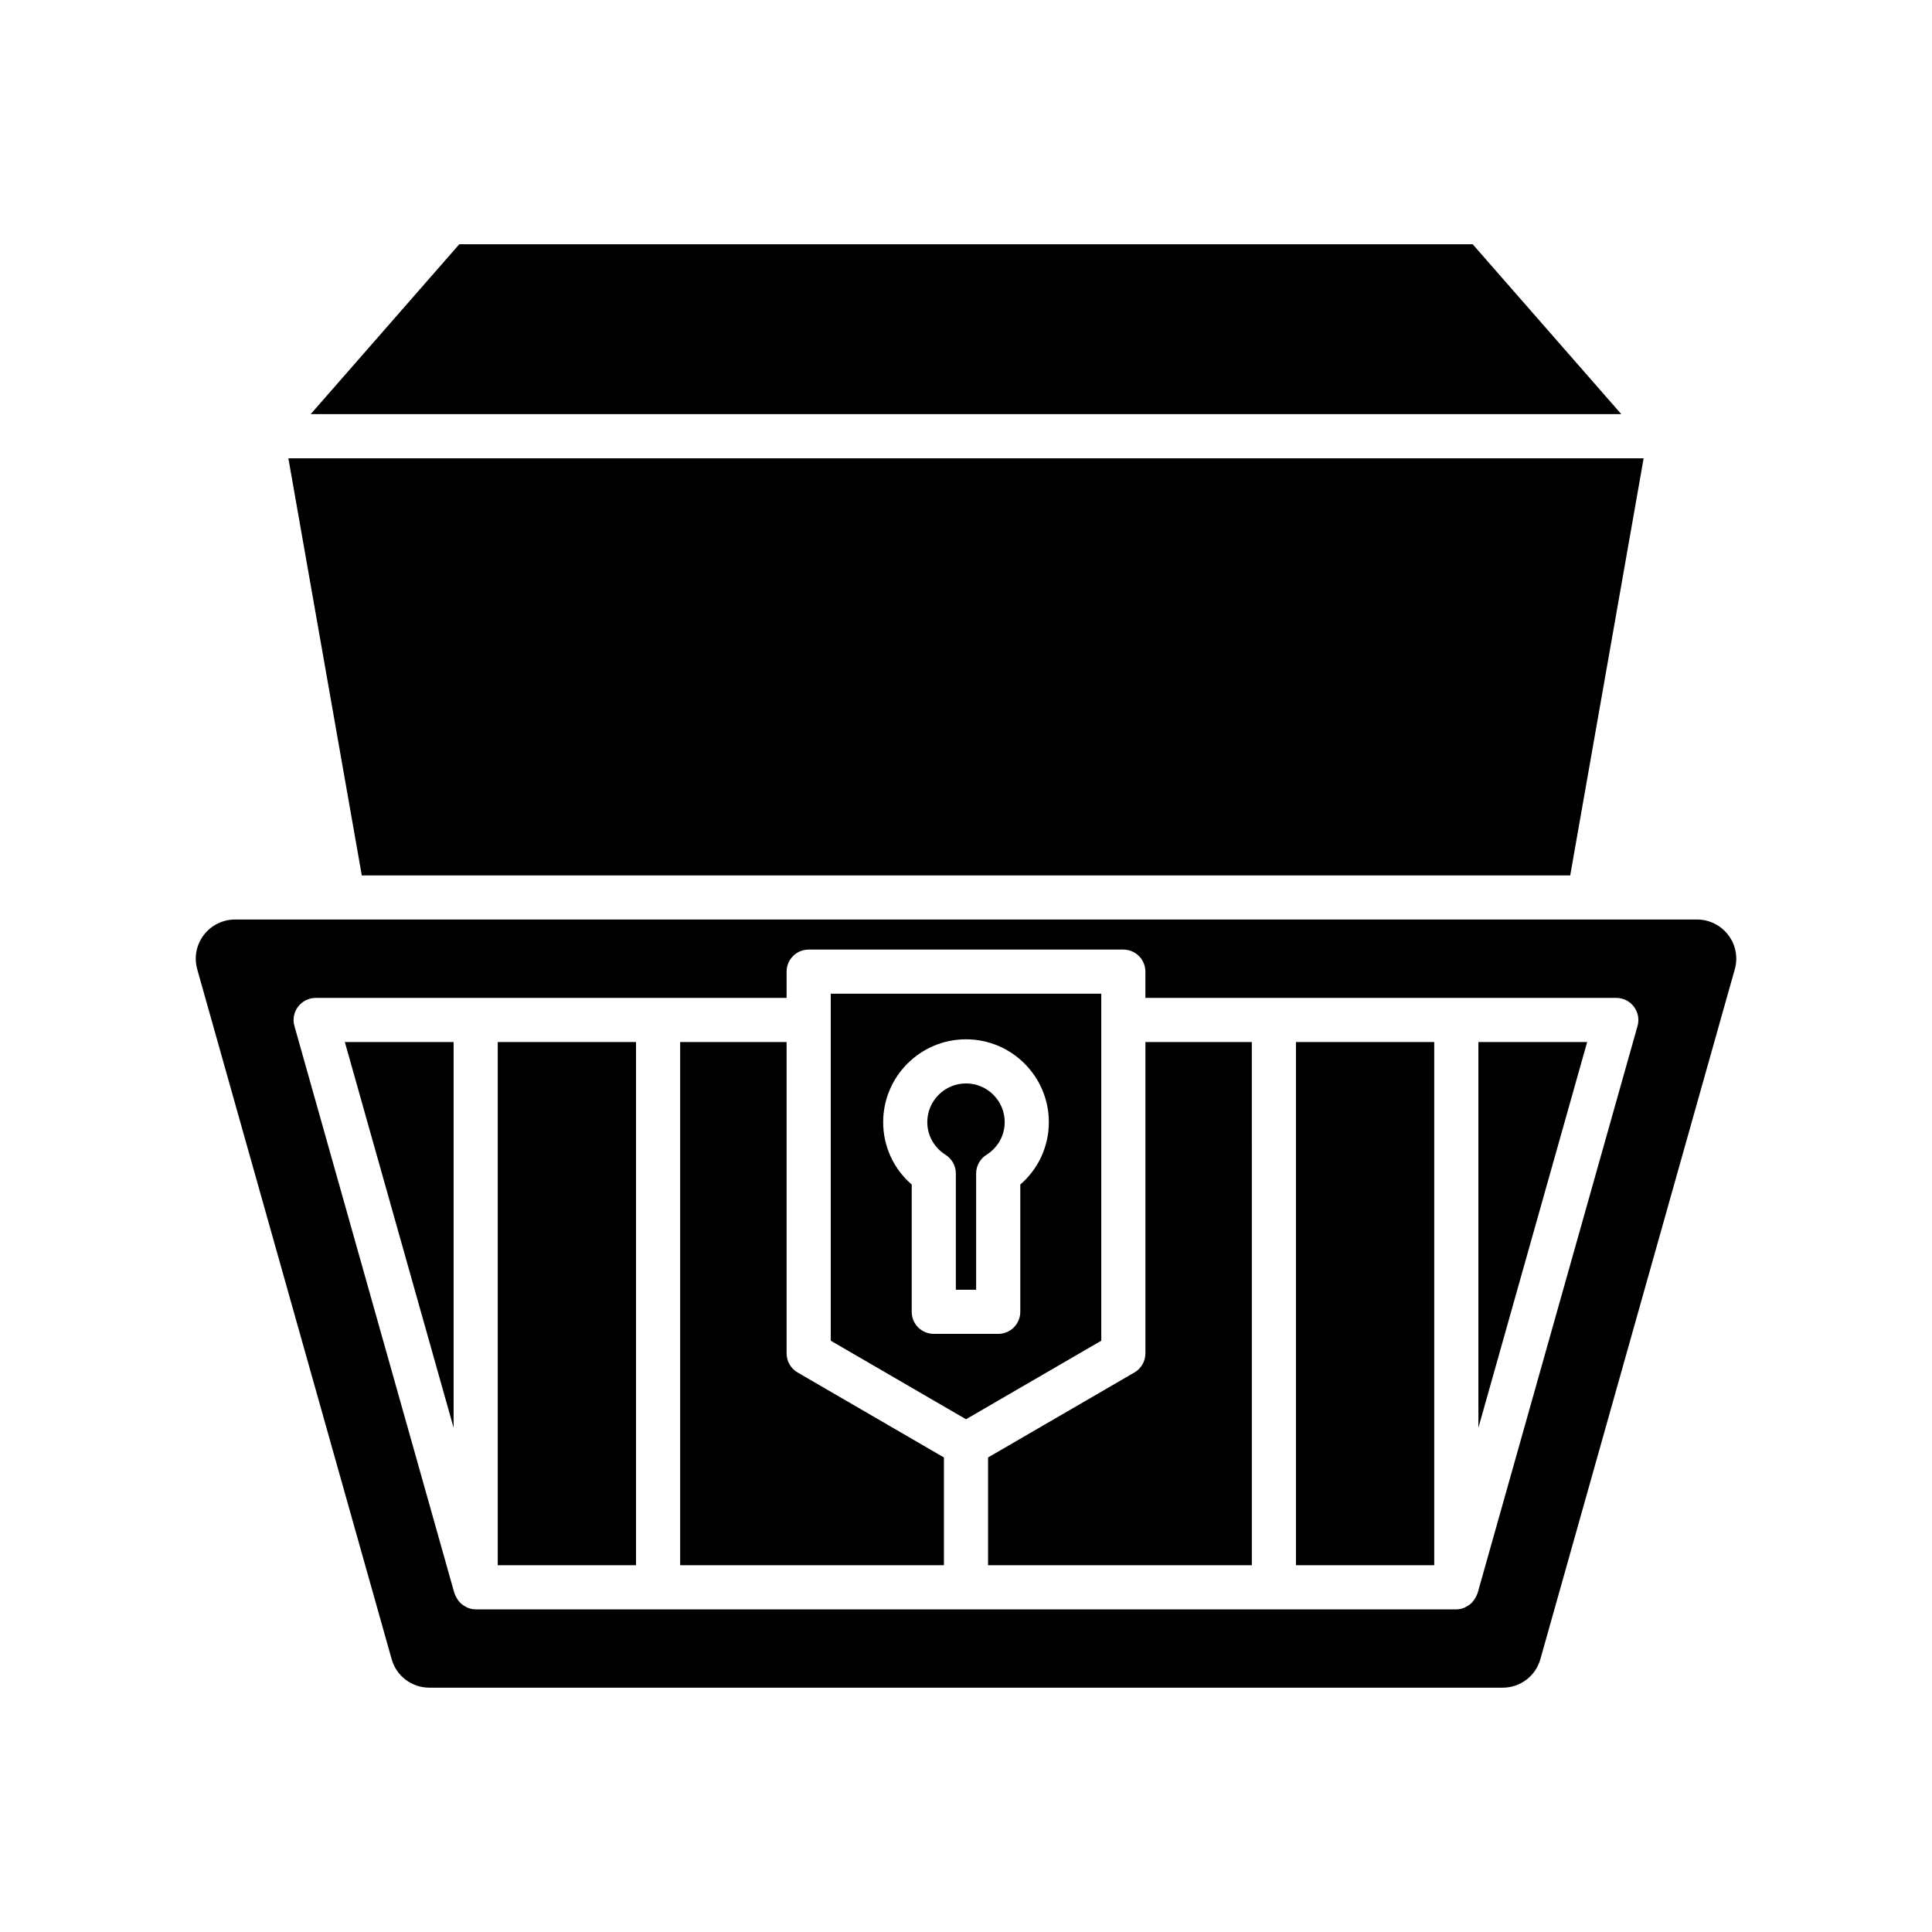
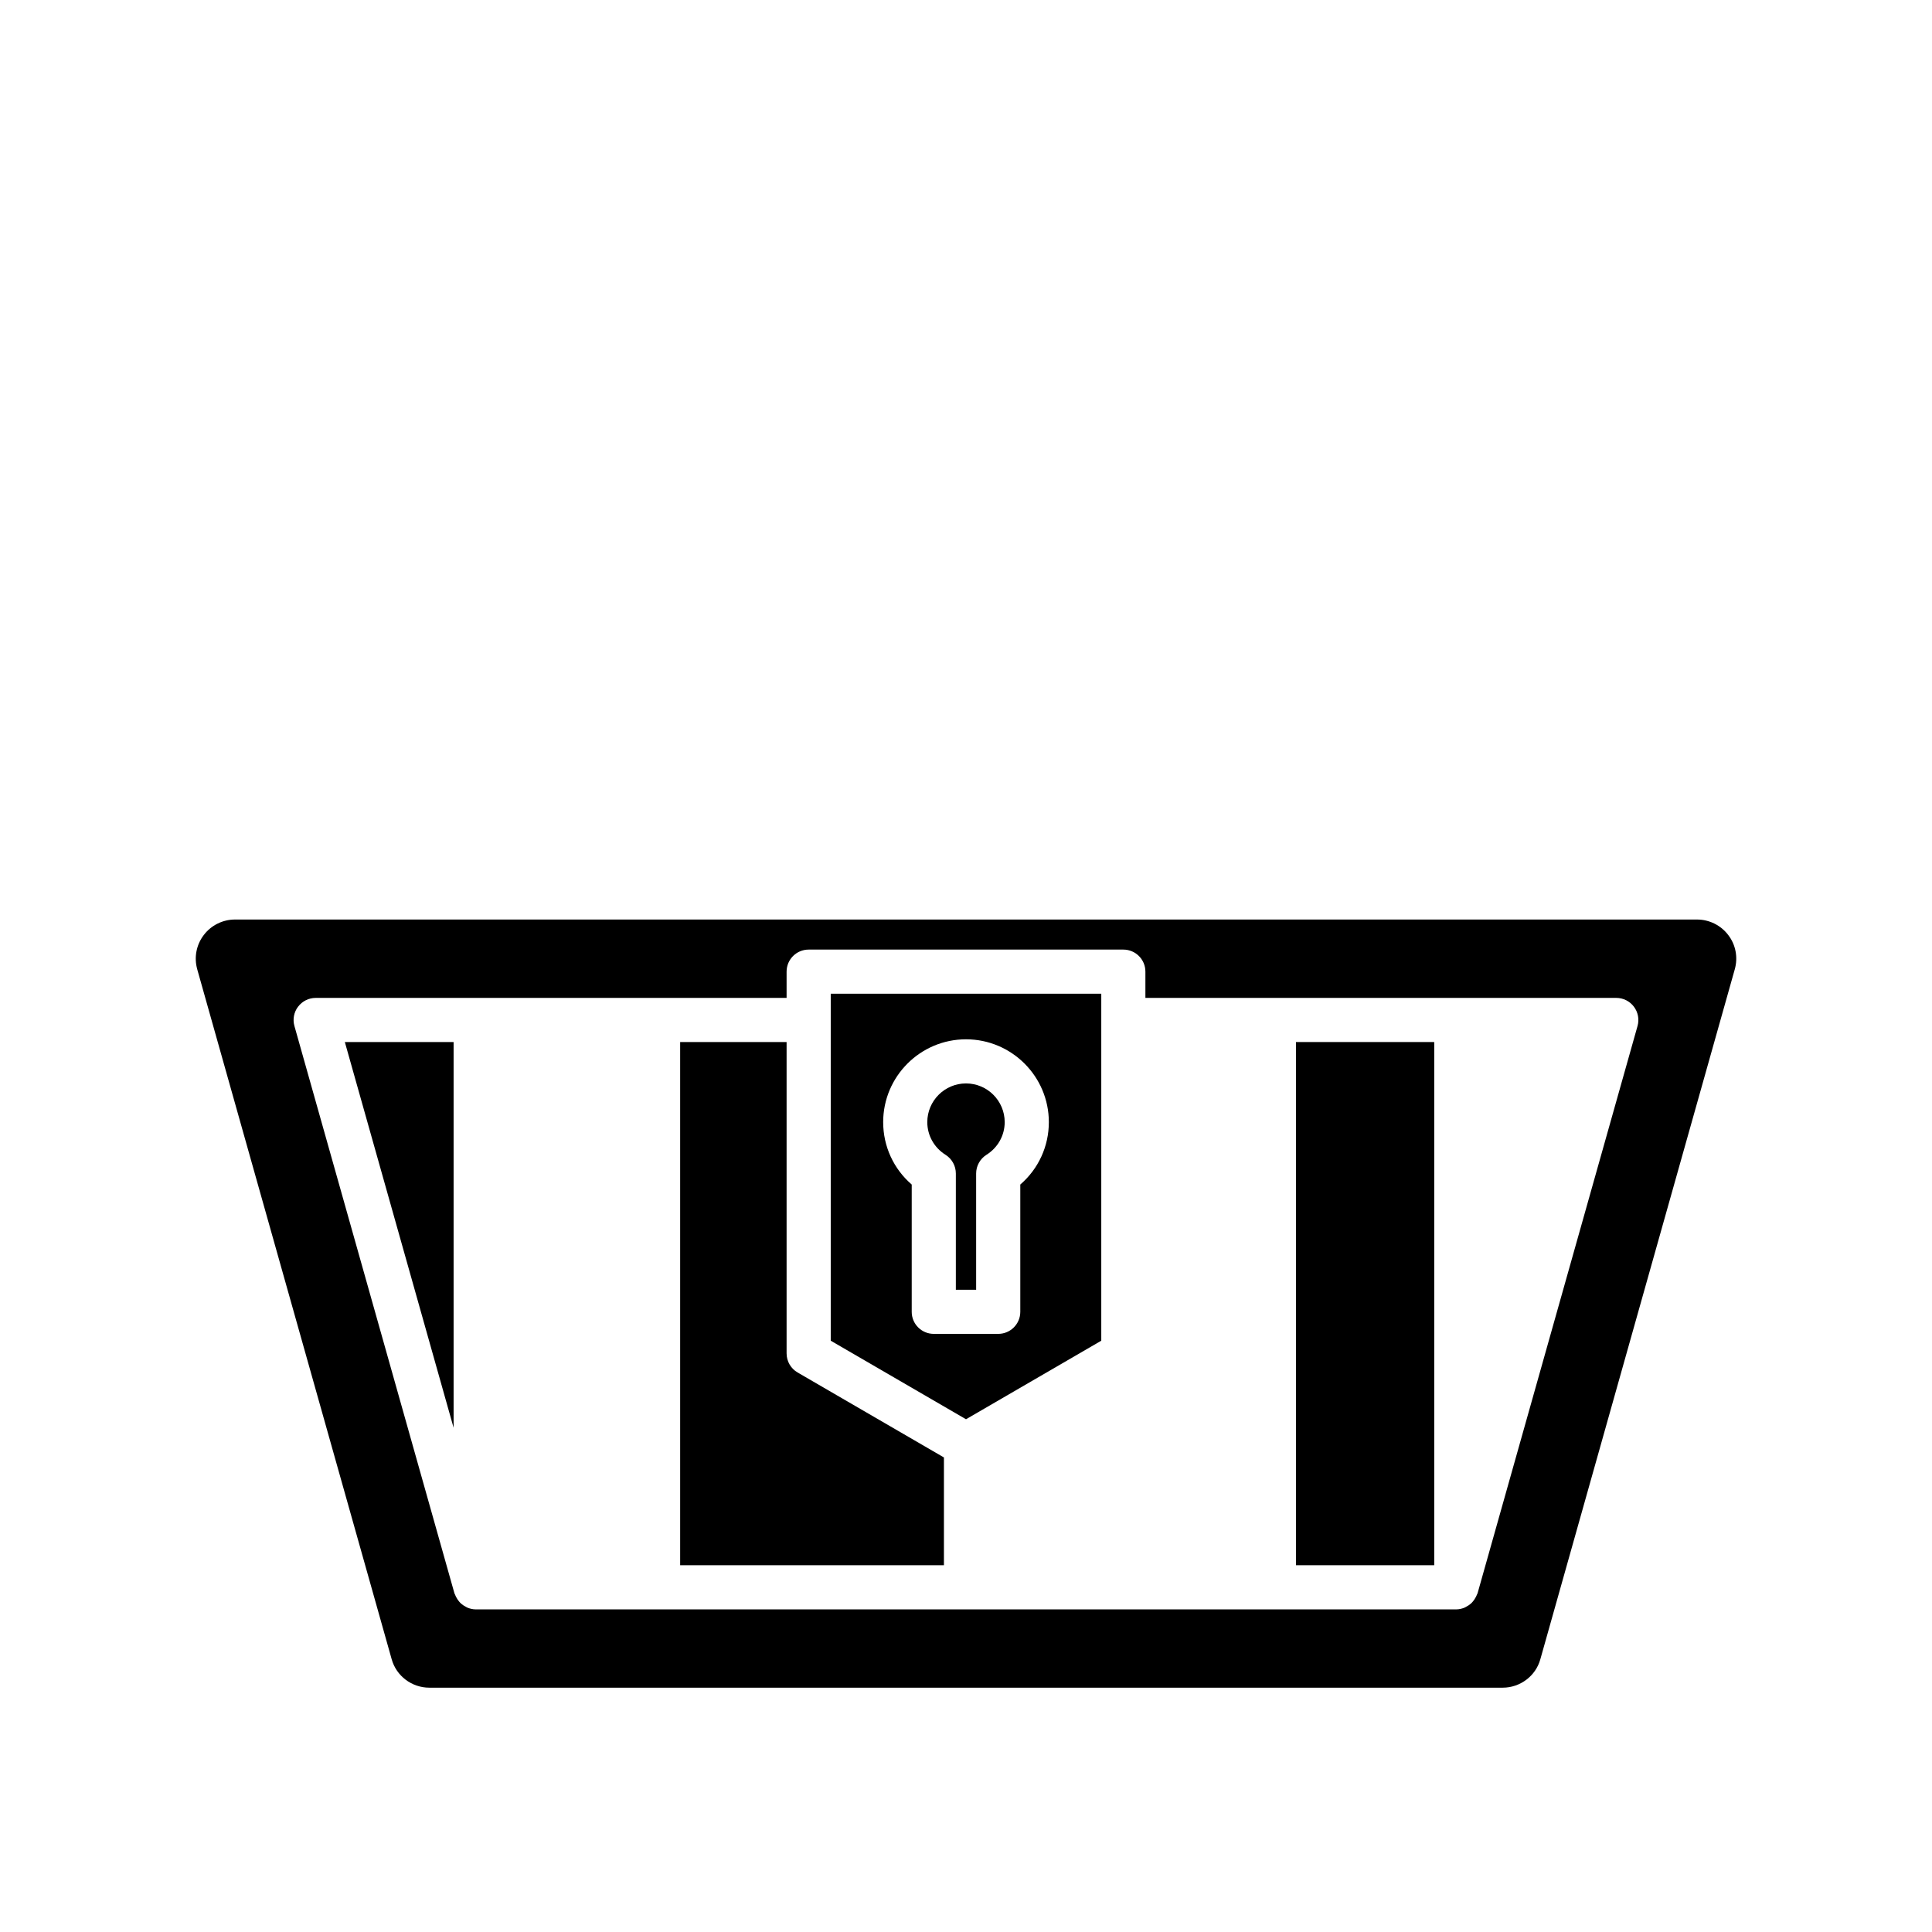
<svg xmlns="http://www.w3.org/2000/svg" fill="#000000" width="800px" height="800px" version="1.1" viewBox="144 144 512 512">
  <g>
-     <path d="m573.66 253.75-39.379-45.016h-268.57l-39.375 45.016z" />
-     <path d="m239.88 376h320.24l19.461-110.54h-359.16z" />
    <path d="m196.27 400.88 51.523 182.82c1.234 4.457 5.34 7.551 9.984 7.551h284.45c4.644 0 8.75-3.094 9.977-7.527l51.523-182.83c0.898-3.137 0.262-6.512-1.695-9.059-0.012-0.016-0.023-0.031-0.035-0.047-1.938-2.57-5.019-4.102-8.254-4.102h-387.48c-3.234 0-6.316 1.535-8.254 4.102-1.988 2.594-2.625 5.973-1.734 9.086zm26.734 9.895c1.102-1.461 2.828-2.32 4.66-2.32h124.79v-6.957c0-3.231 2.617-5.848 5.848-5.848h83.391c3.234 0 5.848 2.617 5.848 5.848v6.957h124.79c1.832 0 3.559 0.855 4.66 2.32 1.109 1.461 1.469 3.356 0.973 5.117l-42.398 150.35c-0.039 0.141-0.133 0.25-0.18 0.383-0.09 0.25-0.207 0.473-0.332 0.703-0.211 0.402-0.449 0.766-0.742 1.102-0.168 0.195-0.332 0.379-0.527 0.551-0.352 0.312-0.738 0.559-1.152 0.777-0.203 0.109-0.387 0.238-0.605 0.32-0.66 0.254-1.355 0.422-2.094 0.422h-259.88c-0.738 0-1.438-0.168-2.094-0.422-0.219-0.082-0.398-0.211-0.602-0.32-0.418-0.219-0.805-0.465-1.152-0.777-0.195-0.172-0.355-0.355-0.527-0.551-0.293-0.336-0.531-0.699-0.742-1.102-0.121-0.23-0.238-0.453-0.328-0.703-0.051-0.137-0.141-0.246-0.18-0.387l-42.406-150.35c-0.496-1.762-0.137-3.656 0.973-5.113z" />
-     <path d="m535.79 420.15v102.22l28.824-102.22z" />
+     <path d="m535.79 420.15v102.22z" />
    <path d="m487.44 420.15h36.645v138.65h-36.645z" />
-     <path d="m405.85 558.8h69.902l-0.004-138.65h-28.203v82.512c0 2.086-1.109 4.012-2.914 5.059l-38.781 22.52z" />
    <path d="m394.15 530.24-38.781-22.52c-1.805-1.043-2.914-2.973-2.914-5.059v-82.512h-28.207v138.65h69.902z" />
-     <path d="m275.91 420.15h36.645v138.65h-36.645z" />
    <path d="m264.21 420.15h-28.824l28.824 102.22z" />
    <path d="m435.85 499.3v-91.953h-71.695v91.953l35.848 20.816zm-50.234-7.656v-33.73c-4.793-4.137-7.566-10.109-7.566-16.535 0-12.105 9.844-21.953 21.953-21.953 12.105 0 21.953 9.848 21.953 21.953 0 6.426-2.773 12.398-7.566 16.535v33.727c0 3.231-2.617 5.848-5.848 5.848h-17.074c-3.234 0.004-5.852-2.613-5.852-5.844z" />
    <path d="m400 431.12c-5.652 0-10.258 4.602-10.258 10.258 0 3.519 1.805 6.754 4.832 8.656 1.703 1.07 2.734 2.941 2.734 4.953v30.809h5.379v-30.809c0-2.012 1.035-3.879 2.734-4.953 3.027-1.902 4.832-5.137 4.832-8.656 0-5.66-4.602-10.258-10.254-10.258z" />
  </g>
</svg>